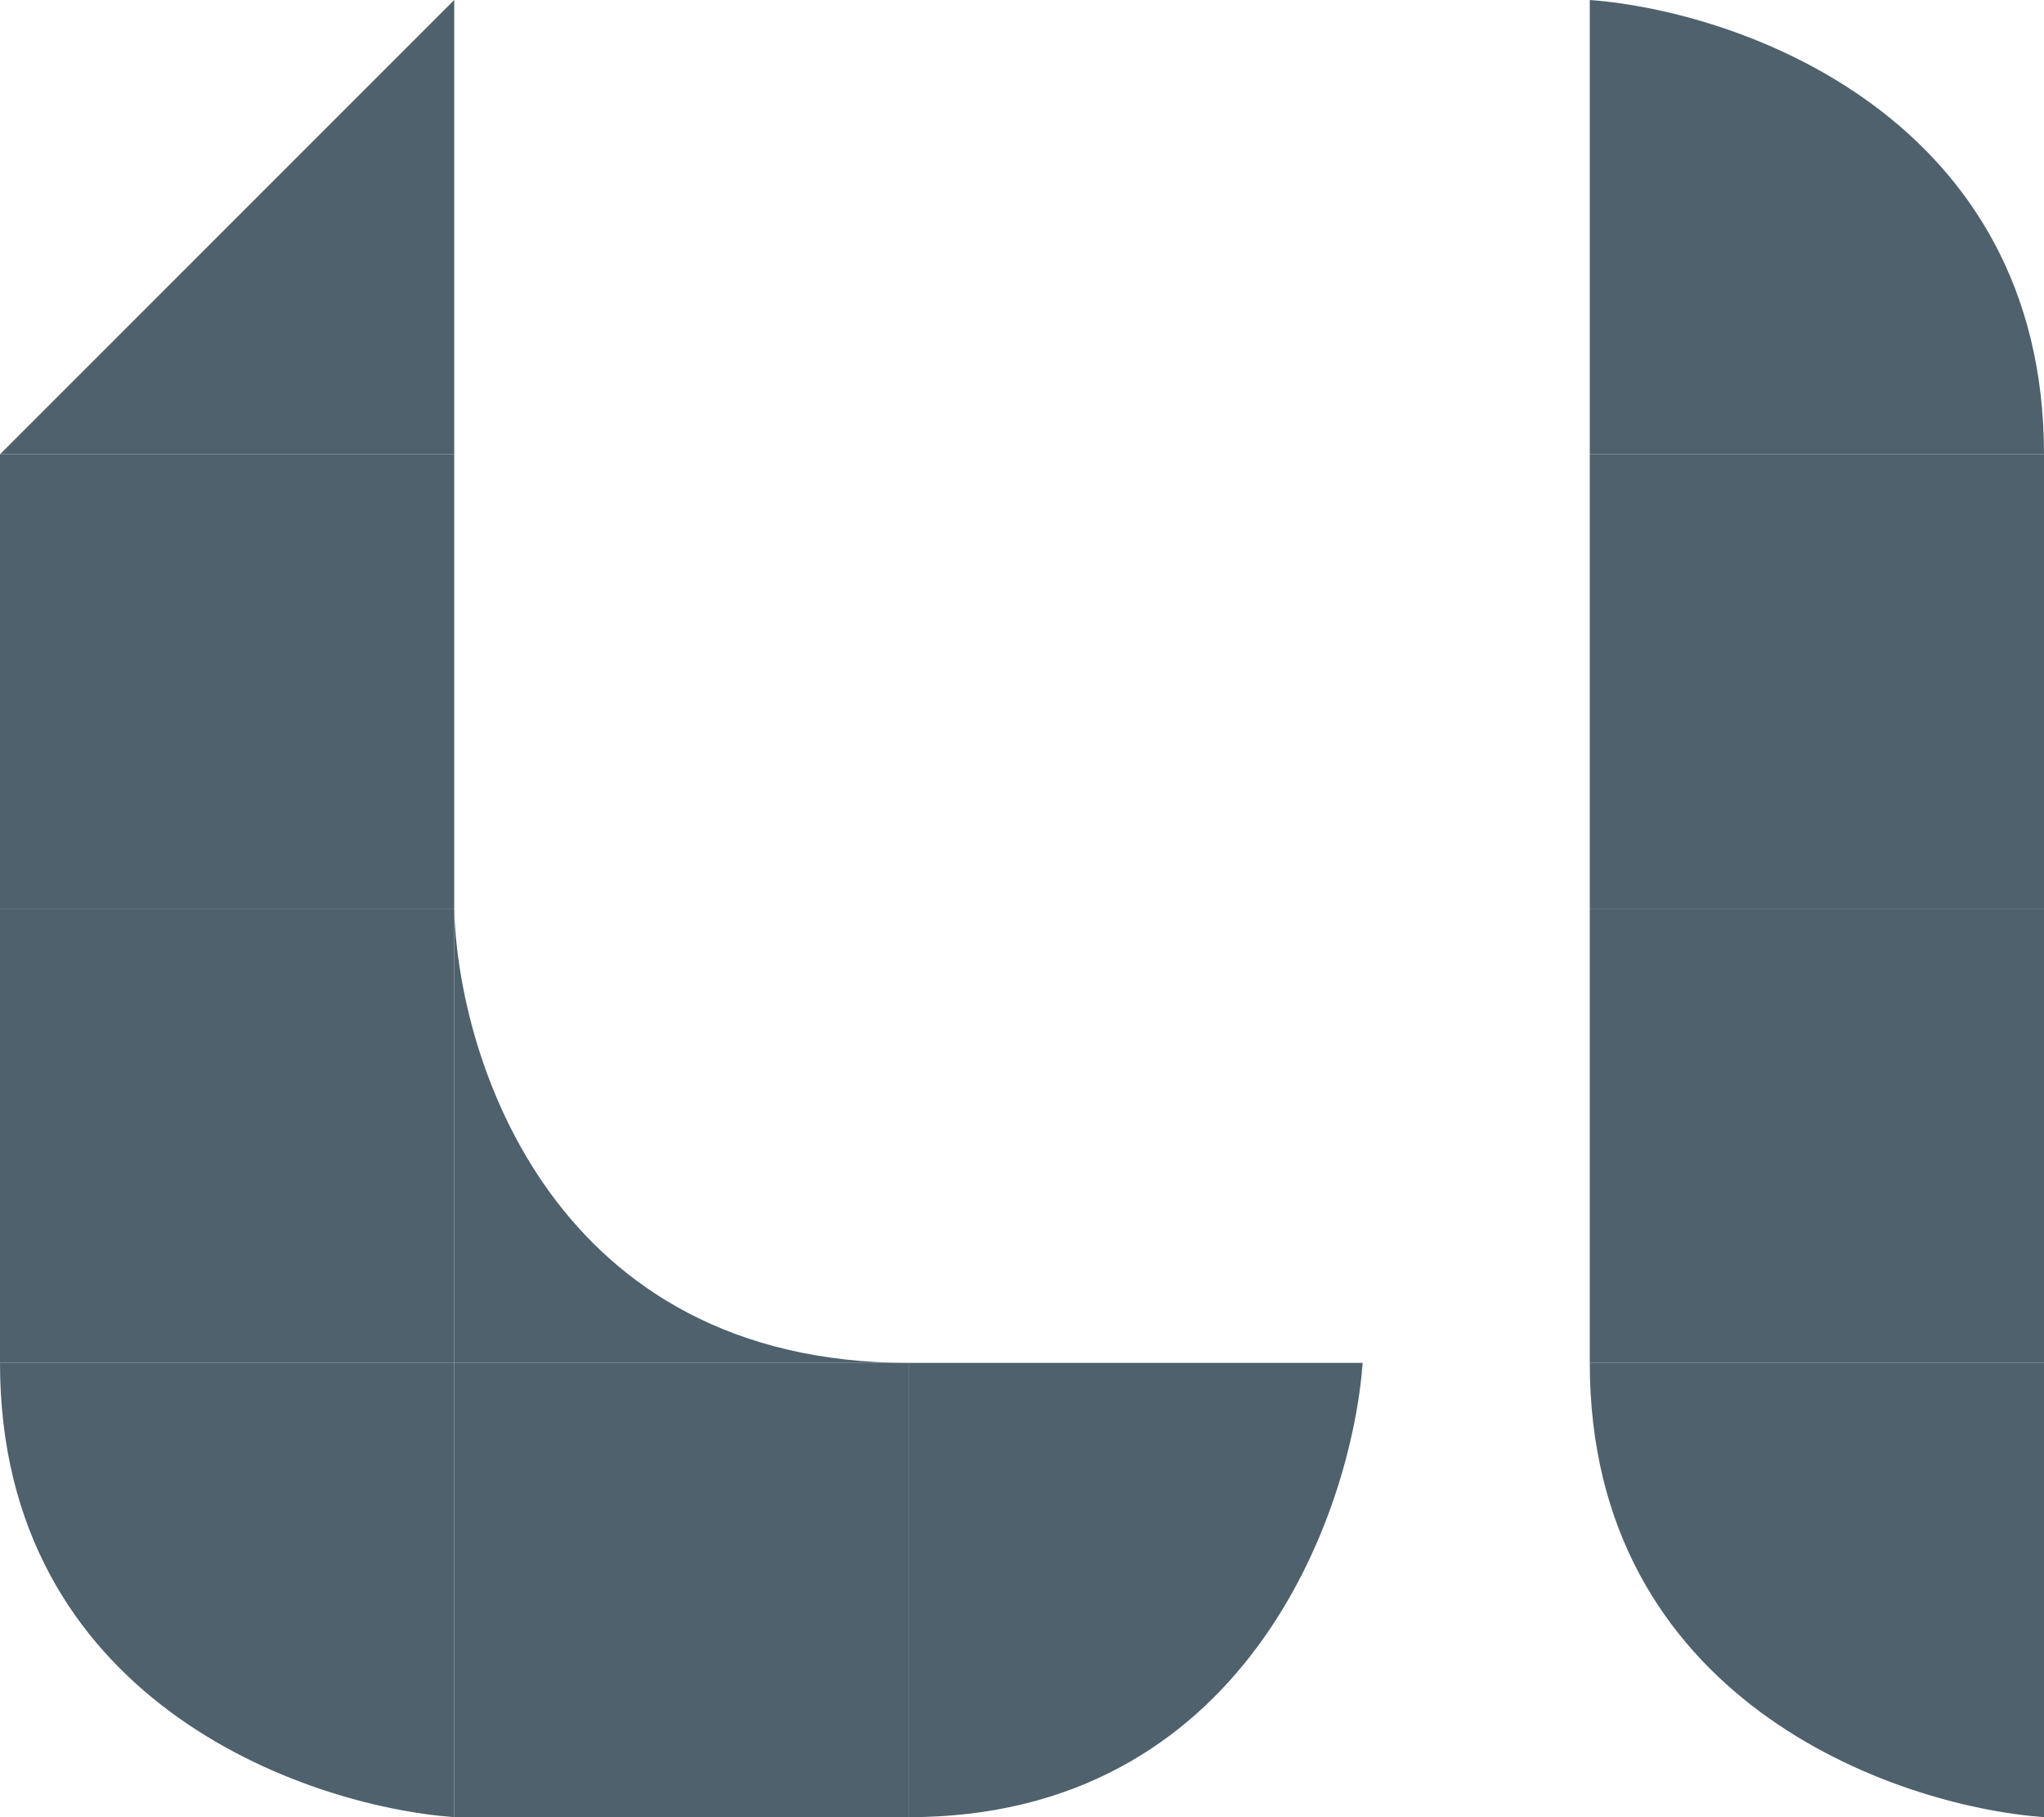
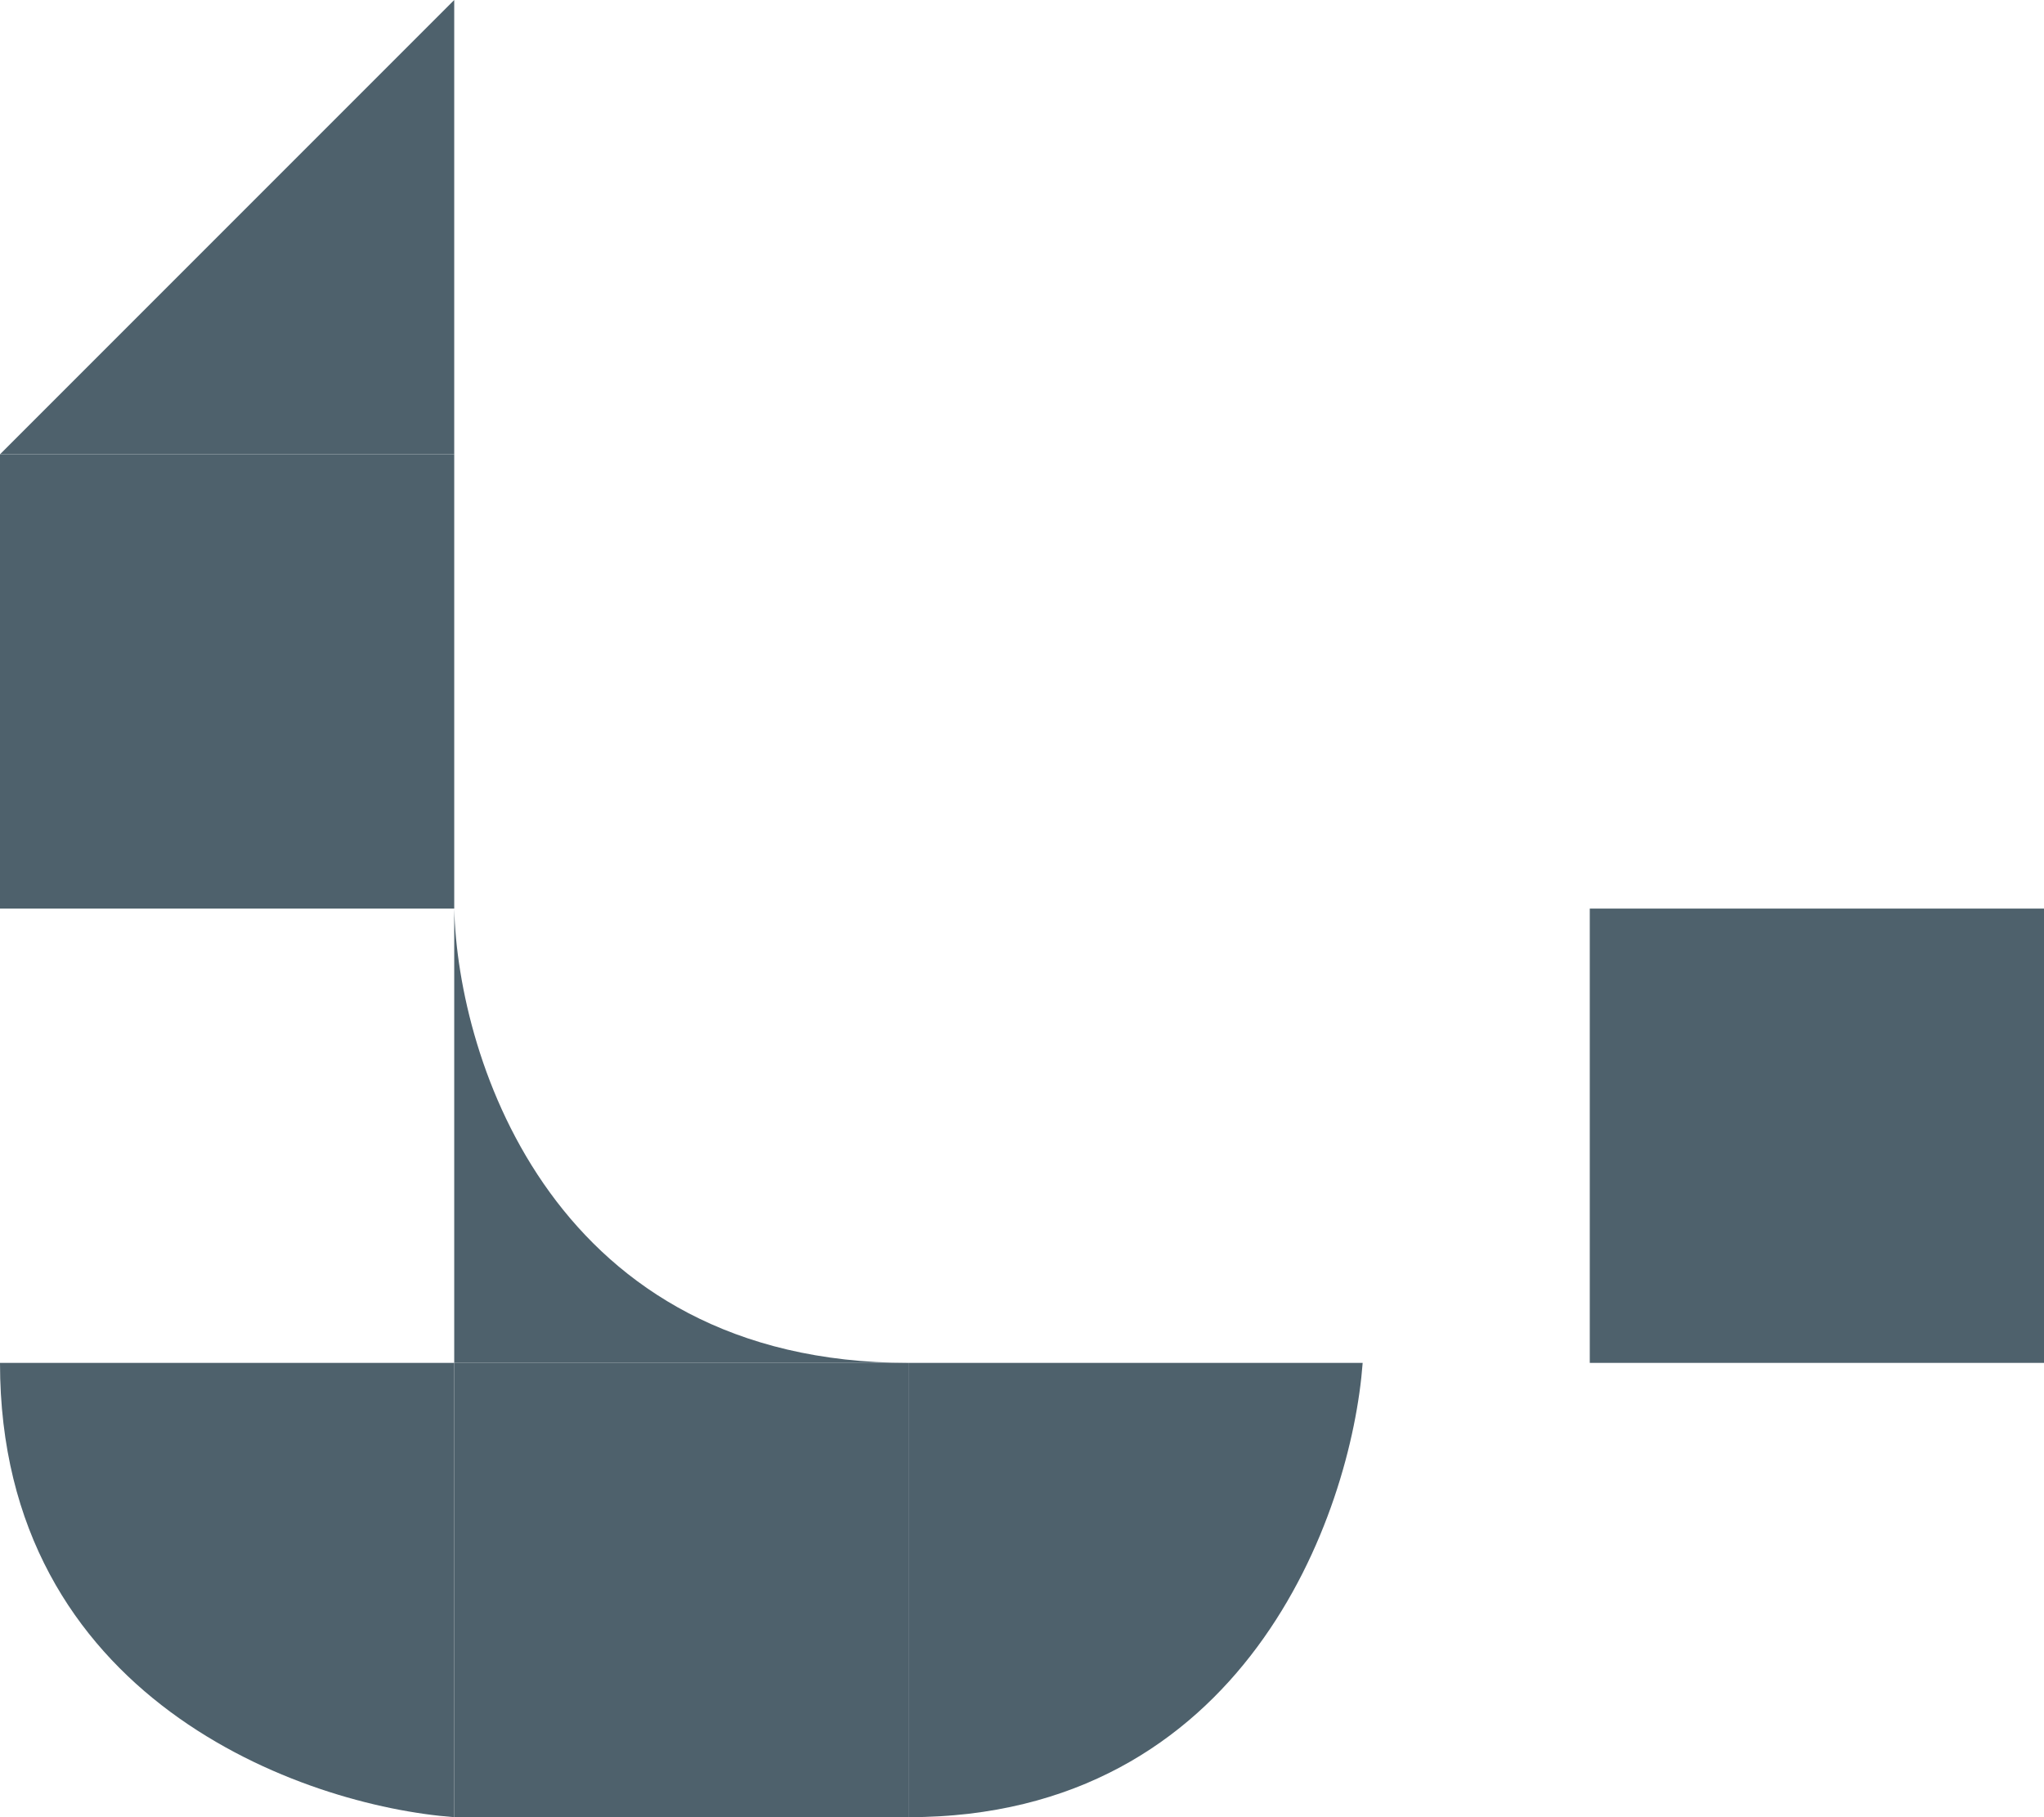
<svg xmlns="http://www.w3.org/2000/svg" width="90" height="80" viewBox="0 0 90 80" fill="none">
  <rect x="90" y="60" width="20" height="20" transform="rotate(-180 90 60)" fill="#4E616C" />
-   <rect x="90" y="40" width="20" height="20" transform="rotate(-180 90 40)" fill="#4E616C" />
-   <path d="M70 60C70 74.8 83.333 79.5 90 80L90 60L70 60Z" fill="#4E616C" />
-   <path d="M40 80C54.8 80 59.5 66.667 60 60L40 60L40 80Z" fill="#4E616C" />
+   <path d="M40 80C54.8 80 59.5 66.667 60 60L40 60L40 80" fill="#4E616C" />
  <rect x="40" y="80" width="20" height="20" transform="rotate(-180 40 80)" fill="#4E616C" />
-   <rect x="20" y="60" width="20" height="20" transform="rotate(-180 20 60)" fill="#4E616C" />
  <rect x="20" y="40" width="20" height="20" transform="rotate(-180 20 40)" fill="#4E616C" />
-   <path d="M90 20C90 5.2 76.667 0.5 70 -1.98695e-06L70 20L90 20Z" fill="#4E616C" />
  <path d="M40 60C24.4 60 20.167 46.667 20 40V60H40Z" fill="#4E616C" />
  <path d="M1.50996e-06 60C3.92589e-07 74.8 13.333 79.5 20 80L20 60L1.50996e-06 60Z" fill="#4E616C" />
  <path d="M0 20L20 0L20 20L0 20Z" fill="#4E616C" />
</svg>